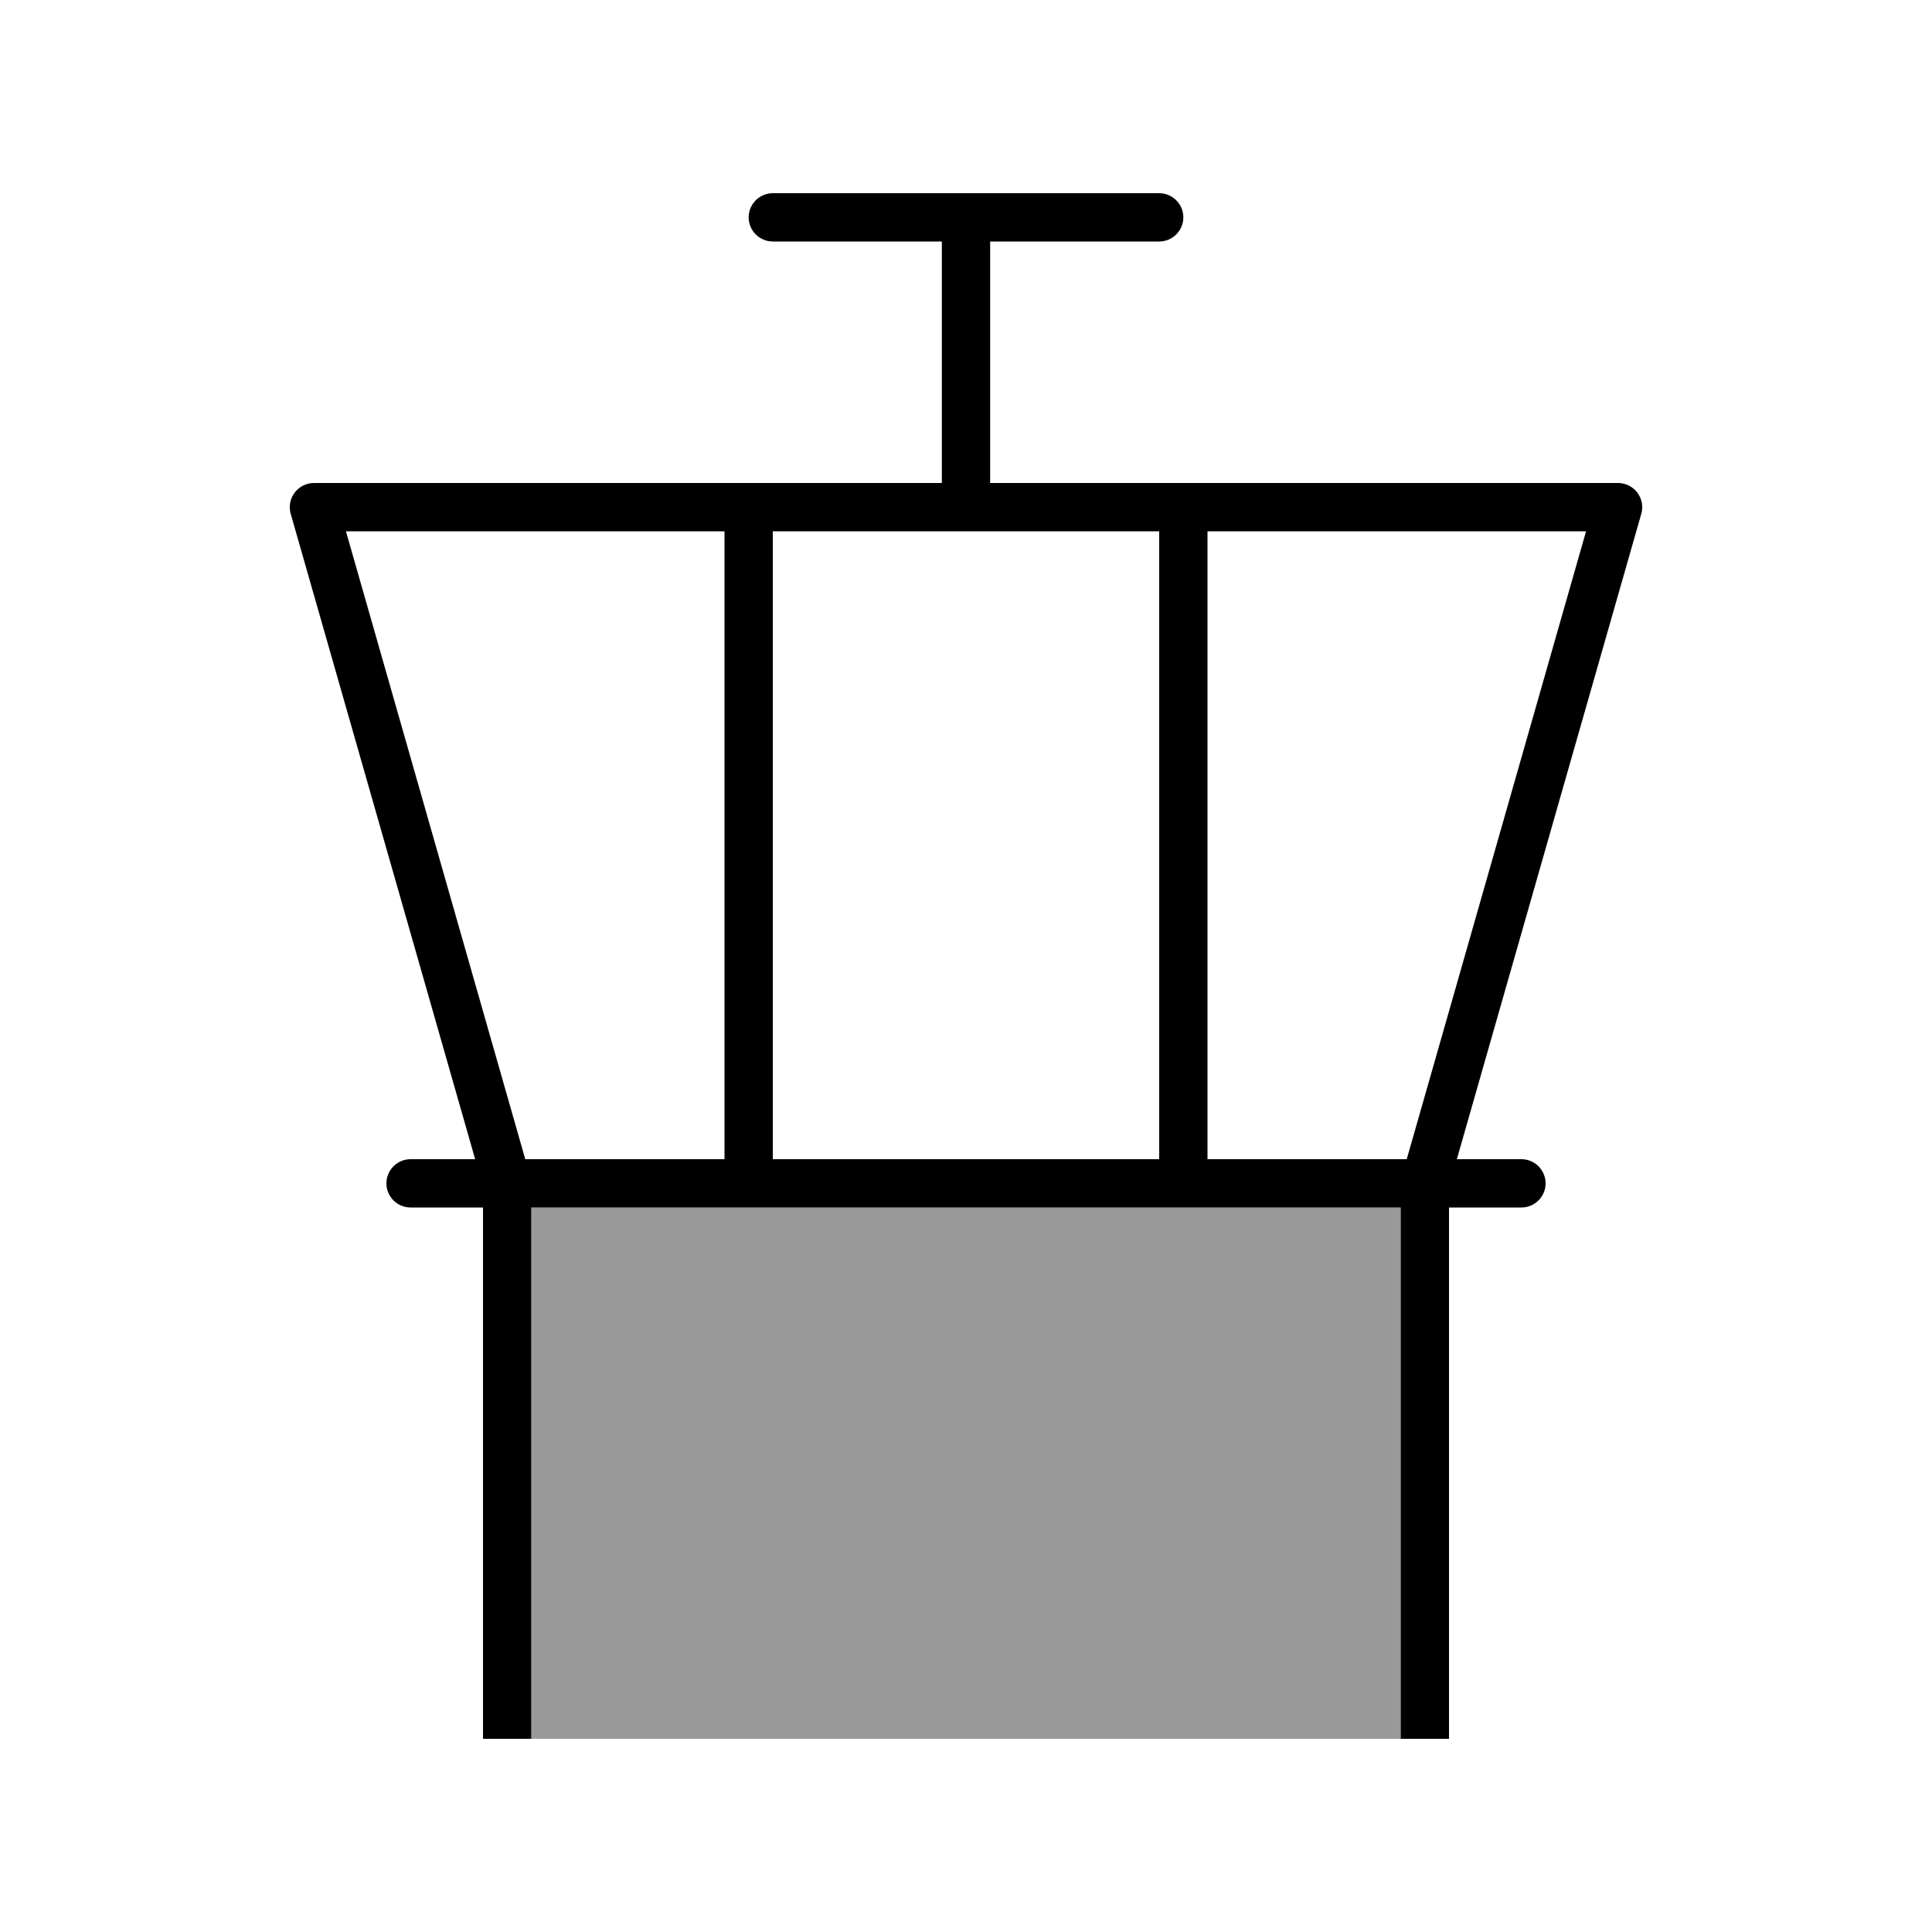
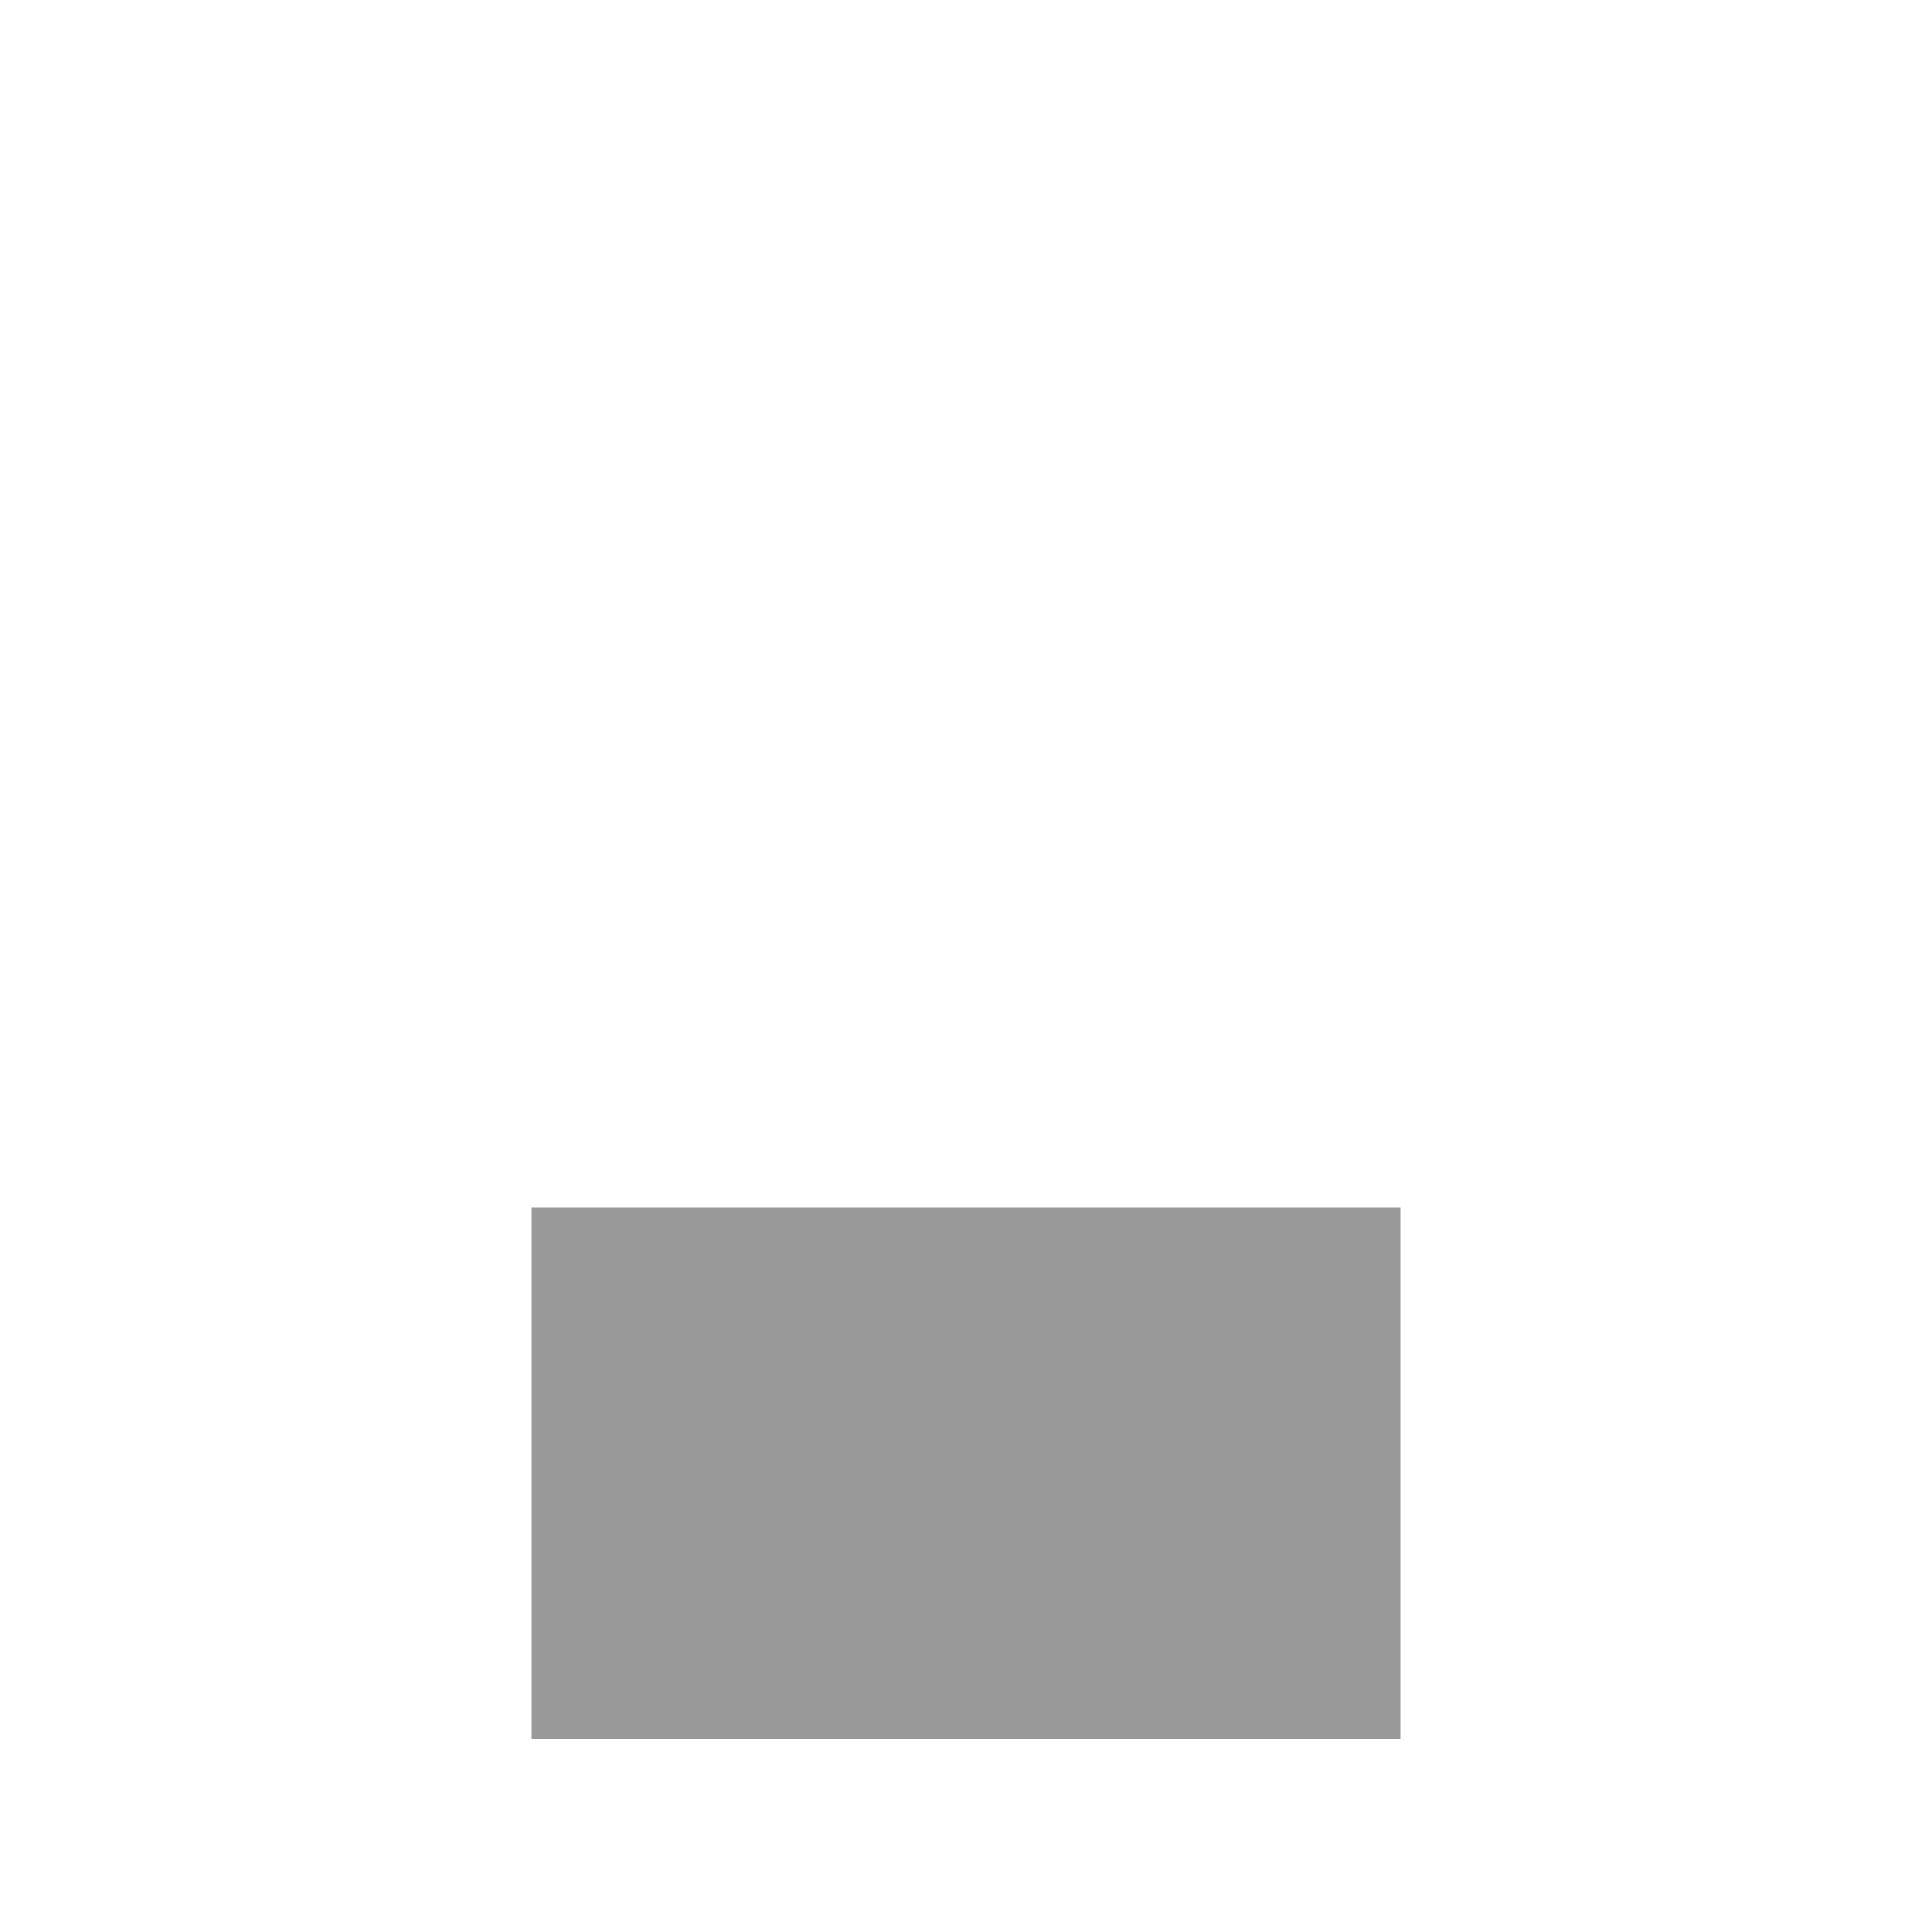
<svg xmlns="http://www.w3.org/2000/svg" viewBox="0 0 640 640">
  <path opacity=".4" fill="currentColor" d="M176 400L464 400L464 576L176 576L176 400z" />
-   <path fill="currentColor" d="M248 72C248 67.6 251.6 64 256 64L384 64C388.4 64 392 67.6 392 72C392 76.4 388.4 80 384 80L328 80L328 160L536 160C538.5 160 540.9 161.2 542.4 163.2C543.9 165.2 544.4 167.8 543.7 170.2L482.6 384L504 384C508.4 384 512 387.6 512 392C512 396.4 508.4 400 504 400L480 400L480 576L464 576L464 400L176 400L176 576L160 576L160 400L136 400C131.6 400 128 396.4 128 392C128 387.6 131.6 384 136 384L157.4 384L96.3 170.2C95.6 167.8 96.1 165.2 97.6 163.2C99.1 161.2 101.5 160 104 160L312 160L312 80L256 80C251.6 80 248 76.4 248 72zM240 176L114.6 176L174 384L240 384L240 176zM256 384L384 384L384 176L256 176L256 384zM400 384L466 384L525.4 176L400 176L400 384z" />
</svg>